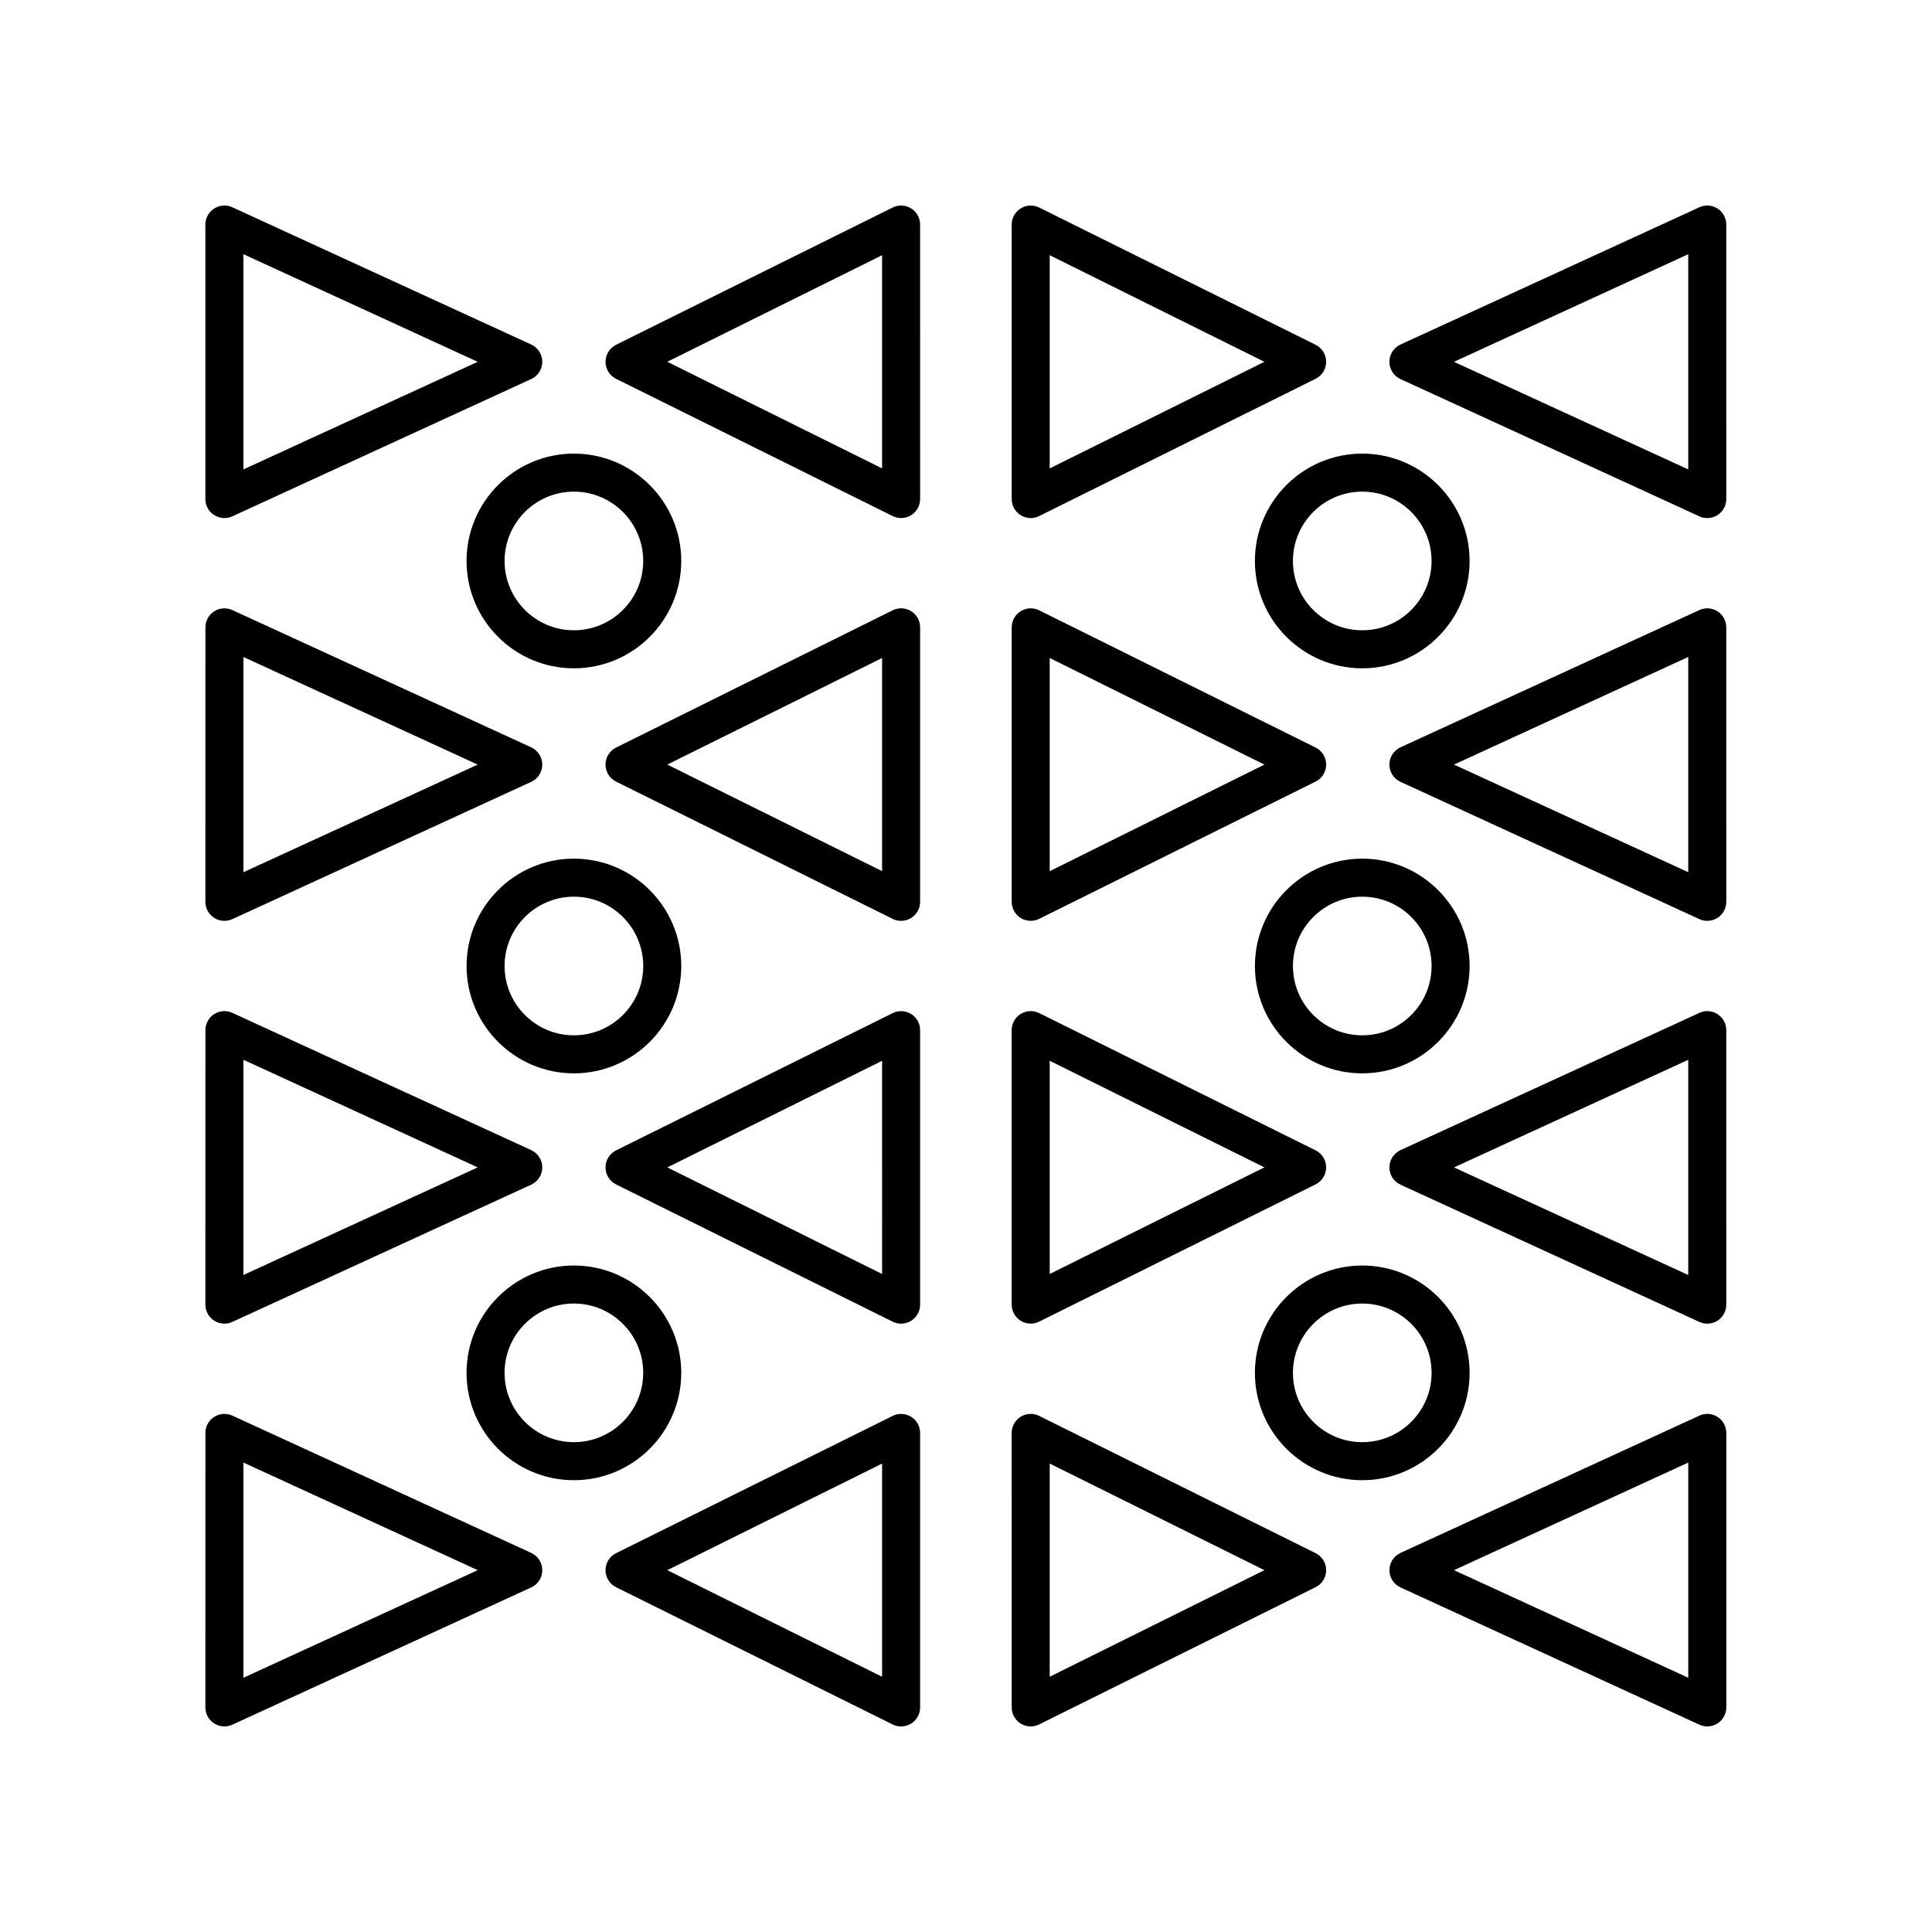
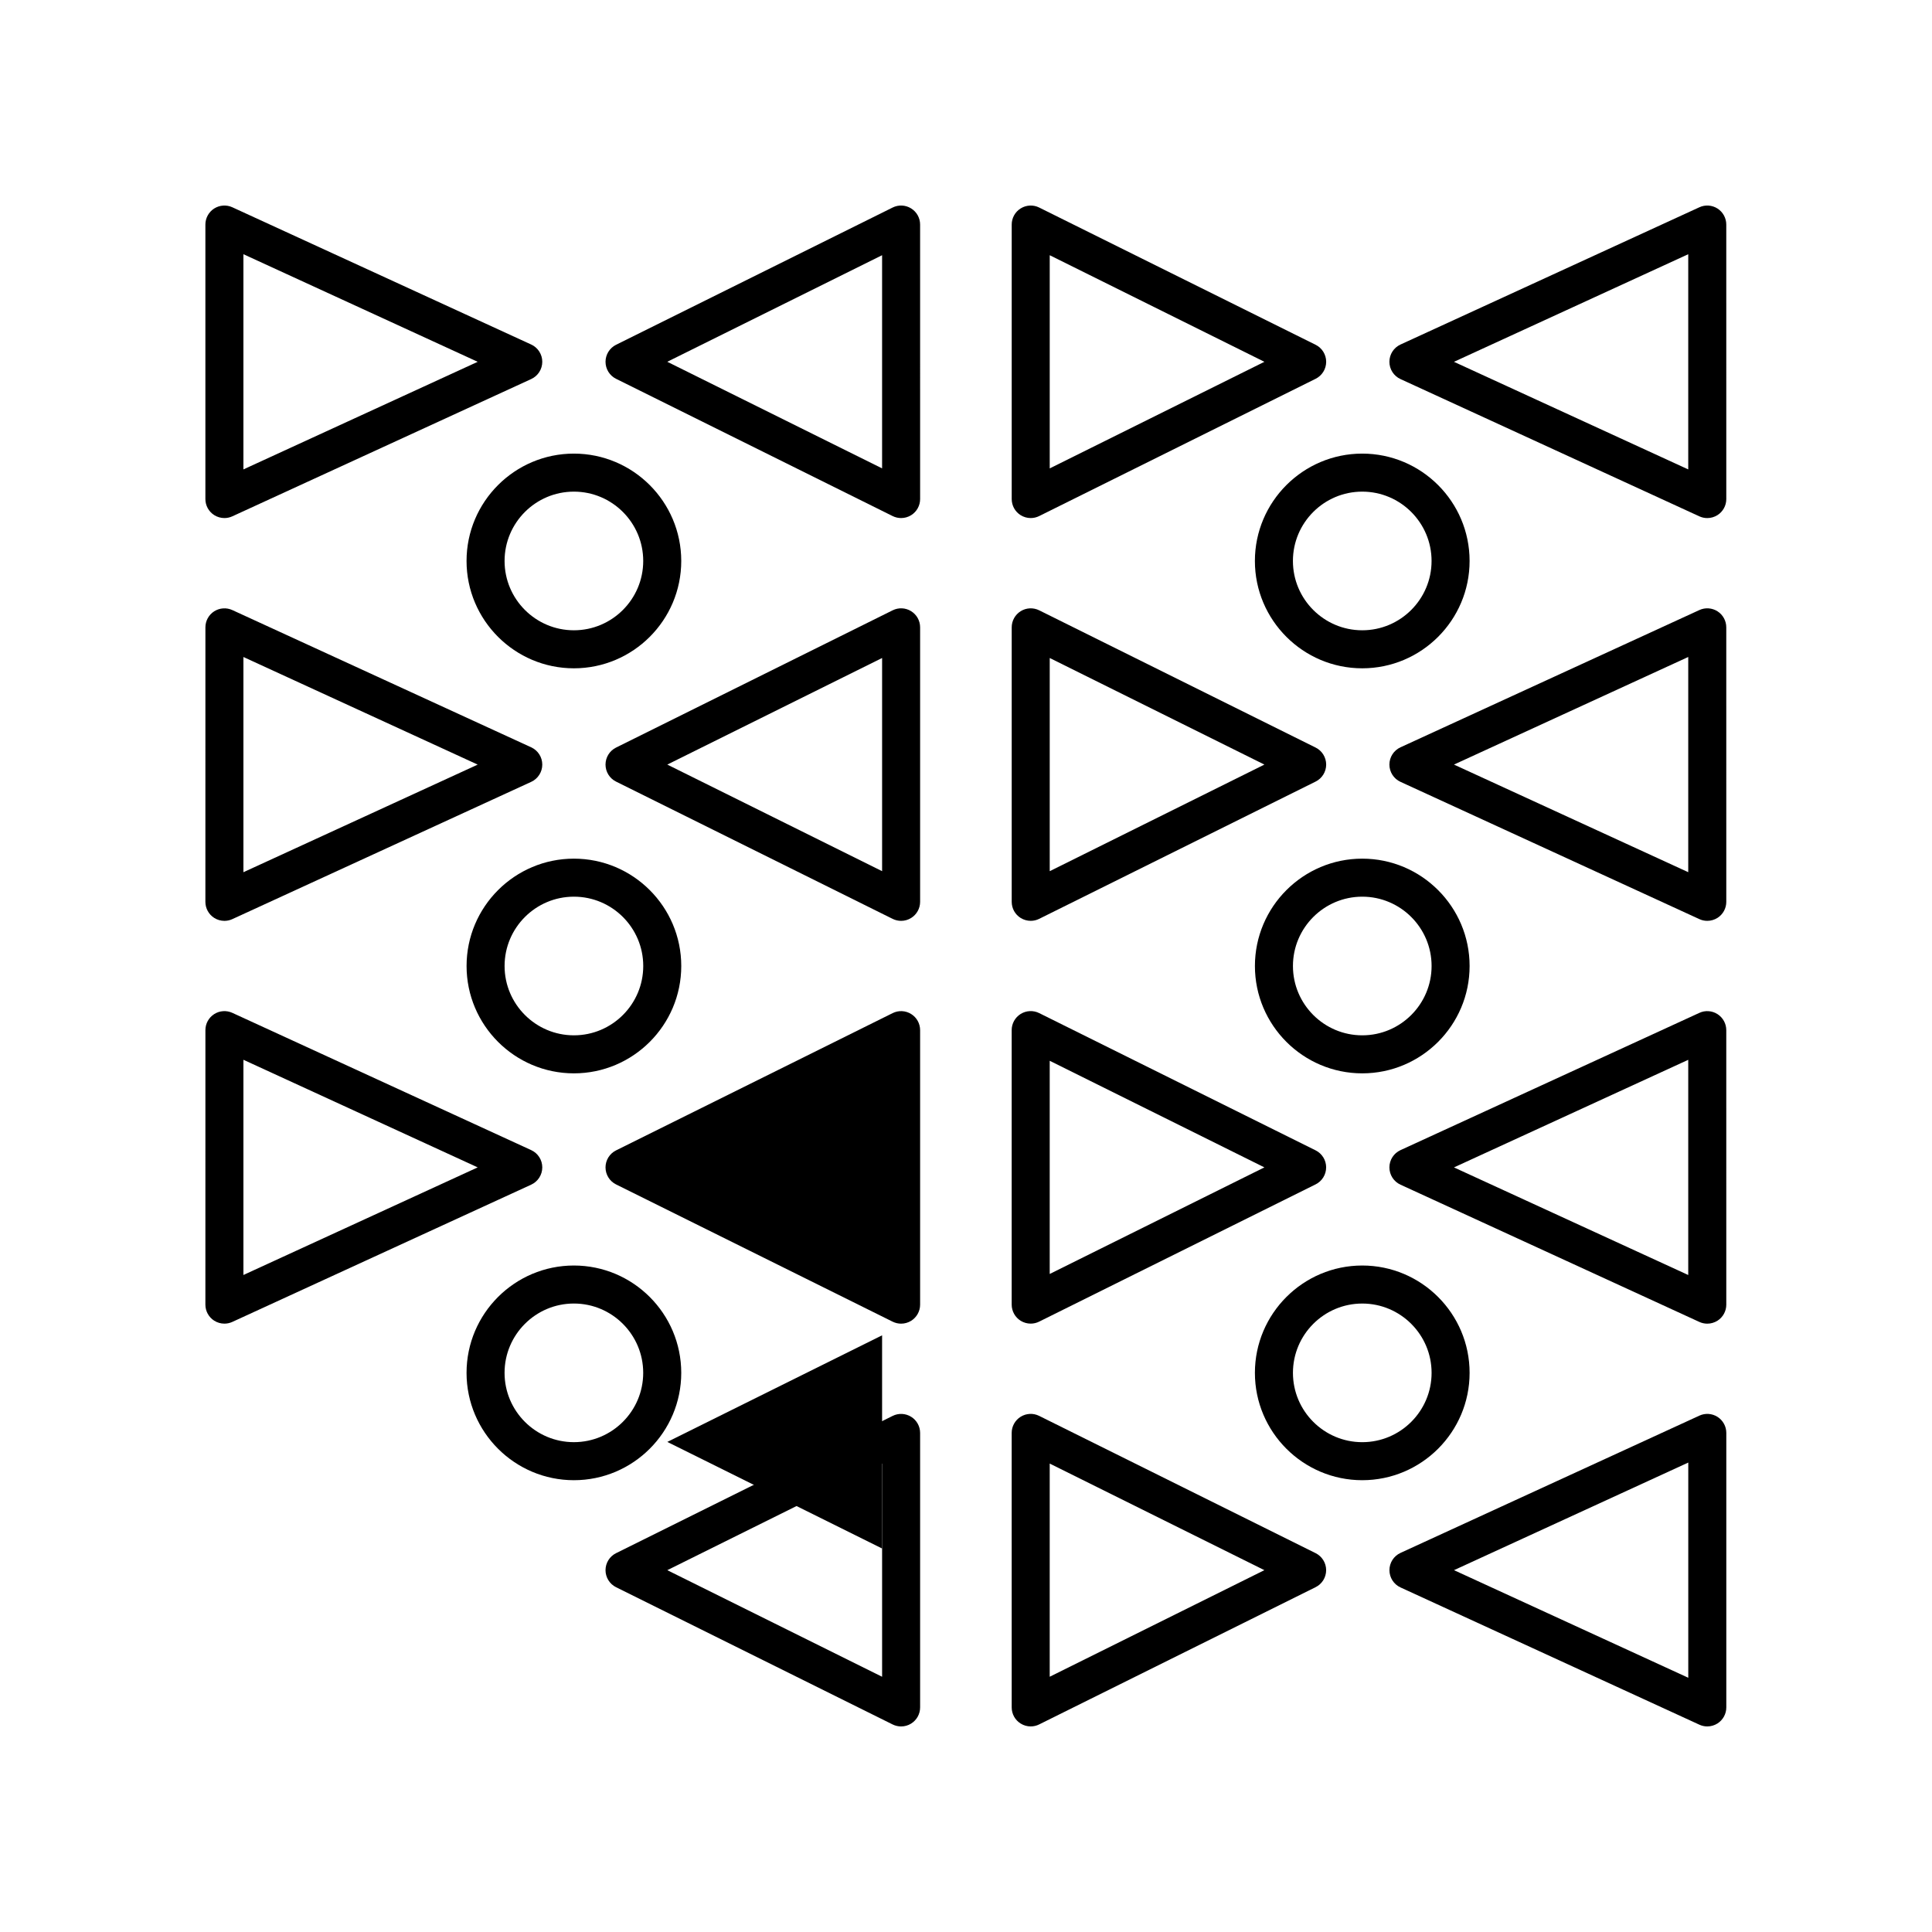
<svg xmlns="http://www.w3.org/2000/svg" fill="#000000" width="800px" height="800px" version="1.1" viewBox="144 144 512 512">
  <g>
    <path d="m492.65 235.37-73.258-36.371c-1.551-0.777-3.41-0.688-4.894 0.23s-2.383 2.539-2.383 4.281v72.746c0 1.746 0.898 3.363 2.383 4.281 0.812 0.5 1.73 0.754 2.656 0.754 0.766 0 1.535-0.176 2.238-0.527l73.258-36.375c1.719-0.852 2.801-2.598 2.801-4.512-0.004-1.91-1.086-3.656-2.801-4.508zm-70.461 32.762v-56.496l56.891 28.246z" />
    <path d="m492.65 342.11-73.258-36.371c-1.551-0.773-3.41-0.691-4.894 0.23-1.48 0.922-2.383 2.539-2.383 4.281v72.746c0 1.746 0.898 3.363 2.383 4.281 0.812 0.5 1.73 0.754 2.656 0.754 0.766 0 1.535-0.176 2.238-0.527l73.258-36.375c1.719-0.852 2.801-2.598 2.801-4.512-0.004-1.91-1.086-3.656-2.801-4.508zm-70.461 32.762v-56.496l56.891 28.246z" />
    <path d="m414.49 494.02c0.812 0.5 1.73 0.754 2.656 0.754 0.766 0 1.535-0.176 2.238-0.527l73.258-36.371c1.719-0.848 2.801-2.598 2.801-4.512 0-1.914-1.082-3.66-2.801-4.512l-73.258-36.375c-1.551-0.773-3.41-0.688-4.894 0.23-1.48 0.922-2.383 2.539-2.383 4.281v72.746c0.004 1.746 0.902 3.367 2.383 4.285zm7.695-68.902 56.891 28.25-56.891 28.246z" />
    <path d="m412.11 596.48c0 1.746 0.898 3.363 2.383 4.281 0.809 0.504 1.73 0.758 2.652 0.758 0.766 0 1.535-0.176 2.238-0.527l73.258-36.371c1.719-0.848 2.801-2.598 2.801-4.512 0-1.914-1.082-3.66-2.801-4.512l-73.258-36.375c-1.551-0.777-3.41-0.691-4.894 0.23-1.48 0.922-2.383 2.539-2.383 4.281zm10.074-64.621 56.891 28.25-56.891 28.246z" />
    <path d="m596.45 601.52c0.949 0 1.895-0.27 2.723-0.797 1.438-0.93 2.316-2.523 2.316-4.242v-72.746c0-1.719-0.875-3.312-2.316-4.242-1.445-0.926-3.266-1.055-4.82-0.336l-79.199 36.375c-1.793 0.82-2.938 2.609-2.938 4.578s1.145 3.758 2.938 4.578l79.199 36.371c0.664 0.309 1.383 0.461 2.098 0.461zm-5.039-12.895-62.086-28.516 62.086-28.516z" />
    <path d="m601.48 417c0-1.719-0.875-3.312-2.316-4.242-1.445-0.93-3.266-1.059-4.82-0.336l-79.199 36.375c-1.793 0.82-2.938 2.609-2.938 4.578s1.145 3.758 2.938 4.578l79.199 36.371c0.668 0.309 1.387 0.461 2.102 0.461 0.949 0 1.895-0.27 2.723-0.797 1.441-0.926 2.316-2.523 2.316-4.242zm-10.078 64.891-62.086-28.516 62.086-28.516z" />
    <path d="m601.48 310.25c0-1.719-0.875-3.312-2.316-4.242-1.445-0.926-3.266-1.055-4.82-0.336l-79.199 36.371c-1.793 0.824-2.938 2.609-2.938 4.578s1.145 3.758 2.938 4.578l79.199 36.375c0.668 0.309 1.387 0.461 2.102 0.461 0.949 0 1.895-0.27 2.723-0.797 1.441-0.926 2.316-2.523 2.316-4.242zm-10.078 64.891-62.086-28.52 62.086-28.516z" />
    <path d="m601.48 203.51c0-1.719-0.875-3.312-2.316-4.242-1.445-0.926-3.266-1.059-4.82-0.336l-79.199 36.371c-1.793 0.824-2.938 2.609-2.938 4.578s1.145 3.758 2.938 4.578l79.199 36.375c0.668 0.309 1.387 0.461 2.102 0.461 0.949 0 1.895-0.27 2.723-0.797 1.441-0.926 2.316-2.523 2.316-4.242zm-10.078 64.891-62.086-28.516 62.086-28.516z" />
    <path d="m284.77 235.3-79.199-36.371c-1.555-0.715-3.371-0.582-4.82 0.336-1.441 0.93-2.32 2.527-2.32 4.242v72.746c0 1.719 0.875 3.312 2.316 4.242 0.828 0.527 1.77 0.797 2.723 0.797 0.715 0 1.434-0.152 2.102-0.461l79.199-36.375c1.789-0.82 2.938-2.609 2.938-4.578s-1.148-3.754-2.938-4.578zm-76.262 33.098v-57.031l62.086 28.516z" />
    <path d="m198.43 383c0 1.719 0.875 3.312 2.316 4.242 0.828 0.527 1.77 0.797 2.723 0.797 0.715 0 1.434-0.152 2.102-0.461l79.199-36.375c1.789-0.82 2.938-2.609 2.938-4.578s-1.145-3.758-2.938-4.578l-79.199-36.371c-1.555-0.715-3.371-0.586-4.82 0.336-1.441 0.926-2.316 2.523-2.316 4.242zm10.078-64.887 62.086 28.516-62.086 28.516z" />
    <path d="m198.43 489.74c0 1.719 0.875 3.312 2.316 4.242 0.828 0.527 1.77 0.797 2.723 0.797 0.715 0 1.434-0.152 2.102-0.461l79.199-36.371c1.789-0.82 2.938-2.609 2.938-4.578s-1.145-3.758-2.938-4.578l-79.199-36.375c-1.555-0.715-3.371-0.59-4.82 0.336-1.441 0.926-2.316 2.523-2.316 4.242zm10.078-64.887 62.086 28.516-62.086 28.516z" />
-     <path d="m198.43 596.48c0 1.719 0.875 3.312 2.316 4.242 0.828 0.527 1.773 0.797 2.723 0.797 0.715 0 1.434-0.152 2.102-0.461l79.199-36.371c1.789-0.82 2.938-2.609 2.938-4.578s-1.145-3.758-2.938-4.578l-79.199-36.375c-1.555-0.715-3.371-0.586-4.82 0.336-1.441 0.926-2.316 2.523-2.316 4.242zm10.078-64.887 62.086 28.516-62.086 28.516z" />
    <path d="m307.27 564.63 73.293 36.371c0.711 0.348 1.473 0.523 2.242 0.523 0.926 0 1.844-0.254 2.656-0.758 1.48-0.918 2.379-2.539 2.379-4.281v-72.746c0-1.746-0.898-3.363-2.383-4.281-1.492-0.922-3.336-1.004-4.894-0.23l-73.293 36.375c-1.719 0.848-2.801 2.598-2.801 4.512 0.004 1.914 1.086 3.664 2.801 4.516zm70.496-32.766v56.496l-56.926-28.246z" />
-     <path d="m387.84 417c0-1.746-0.898-3.363-2.383-4.281-1.492-0.926-3.336-1.008-4.894-0.234l-73.293 36.375c-1.719 0.848-2.801 2.598-2.801 4.512 0 1.914 1.082 3.664 2.801 4.516l73.293 36.371c0.707 0.348 1.473 0.523 2.238 0.523 0.926 0 1.844-0.254 2.656-0.754 1.48-0.922 2.383-2.539 2.383-4.281zm-10.074 64.621-56.922-28.246 56.918-28.25z" />
+     <path d="m387.84 417c0-1.746-0.898-3.363-2.383-4.281-1.492-0.926-3.336-1.008-4.894-0.234l-73.293 36.375c-1.719 0.848-2.801 2.598-2.801 4.512 0 1.914 1.082 3.664 2.801 4.516l73.293 36.371c0.707 0.348 1.473 0.523 2.238 0.523 0.926 0 1.844-0.254 2.656-0.754 1.48-0.922 2.383-2.539 2.383-4.281m-10.074 64.621-56.922-28.246 56.918-28.25z" />
    <path d="m387.84 310.25c0-1.746-0.898-3.363-2.383-4.281-1.492-0.926-3.336-1.008-4.894-0.23l-73.293 36.371c-1.719 0.852-2.801 2.602-2.801 4.516 0 1.914 1.082 3.664 2.801 4.512l73.293 36.375c0.707 0.348 1.473 0.523 2.238 0.523 0.926 0 1.844-0.254 2.656-0.758 1.48-0.918 2.383-2.535 2.383-4.281zm-10.074 64.621-56.926-28.25 56.926-28.246z" />
    <path d="m304.47 239.88c0 1.914 1.082 3.664 2.801 4.512l73.293 36.375c0.707 0.348 1.473 0.523 2.238 0.523 0.926 0 1.844-0.254 2.656-0.754 1.48-0.922 2.383-2.539 2.383-4.281l-0.004-72.746c0-1.746-0.898-3.363-2.383-4.281-1.492-0.926-3.336-1.008-4.894-0.234l-73.293 36.371c-1.715 0.855-2.797 2.602-2.797 4.516zm73.293-28.246v56.492l-56.926-28.25z" />
    <path d="m533.46 400c0-15.684-12.762-28.449-28.449-28.449-15.68 0-28.445 12.762-28.445 28.449 0 15.684 12.762 28.449 28.449 28.449 15.684-0.004 28.445-12.766 28.445-28.449zm-28.445 18.371c-10.129 0-18.371-8.242-18.371-18.371s8.242-18.371 18.371-18.371c10.129 0 18.371 8.238 18.371 18.371 0 10.129-8.242 18.371-18.371 18.371z" />
    <path d="m476.56 292.66c0 15.684 12.762 28.449 28.449 28.449 15.684 0 28.449-12.762 28.449-28.449 0-15.684-12.762-28.449-28.449-28.449-15.684 0-28.449 12.766-28.449 28.449zm46.82 0c0 10.129-8.242 18.371-18.371 18.371-10.129 0-18.371-8.242-18.371-18.371s8.242-18.371 18.371-18.371c10.129 0 18.371 8.242 18.371 18.371z" />
    <path d="m533.46 507.82c0-15.684-12.762-28.445-28.449-28.445-15.684 0-28.449 12.762-28.449 28.445 0 15.684 12.762 28.449 28.449 28.449 15.688-0.004 28.449-12.766 28.449-28.449zm-46.816 0c0-10.129 8.242-18.367 18.371-18.367 10.129 0 18.371 8.242 18.371 18.367 0 10.129-8.242 18.371-18.371 18.371-10.129 0-18.371-8.242-18.371-18.371z" />
    <path d="m324.54 400c0-15.684-12.762-28.449-28.449-28.449-15.684 0-28.445 12.762-28.445 28.449 0 15.684 12.762 28.449 28.449 28.449 15.684-0.004 28.445-12.766 28.445-28.449zm-28.449 18.371c-10.129 0-18.371-8.242-18.371-18.371s8.242-18.371 18.371-18.371c10.133 0 18.375 8.238 18.375 18.371 0 10.129-8.242 18.371-18.375 18.371z" />
    <path d="m267.64 292.66c0 15.684 12.762 28.449 28.449 28.449 15.684 0 28.449-12.762 28.449-28.449-0.004-15.684-12.766-28.449-28.453-28.449-15.684 0-28.445 12.766-28.445 28.449zm46.82 0c0 10.129-8.242 18.371-18.371 18.371s-18.371-8.242-18.371-18.371 8.242-18.371 18.371-18.371 18.371 8.242 18.371 18.371z" />
    <path d="m267.64 507.82c0 15.684 12.762 28.449 28.449 28.449 15.684 0 28.449-12.762 28.449-28.449-0.004-15.688-12.766-28.445-28.453-28.445-15.684 0-28.445 12.758-28.445 28.445zm28.445-18.371c10.129 0 18.371 8.242 18.371 18.367 0 10.129-8.242 18.371-18.371 18.371-10.129 0-18.371-8.242-18.371-18.371 0-10.125 8.242-18.367 18.371-18.367z" />
  </g>
</svg>